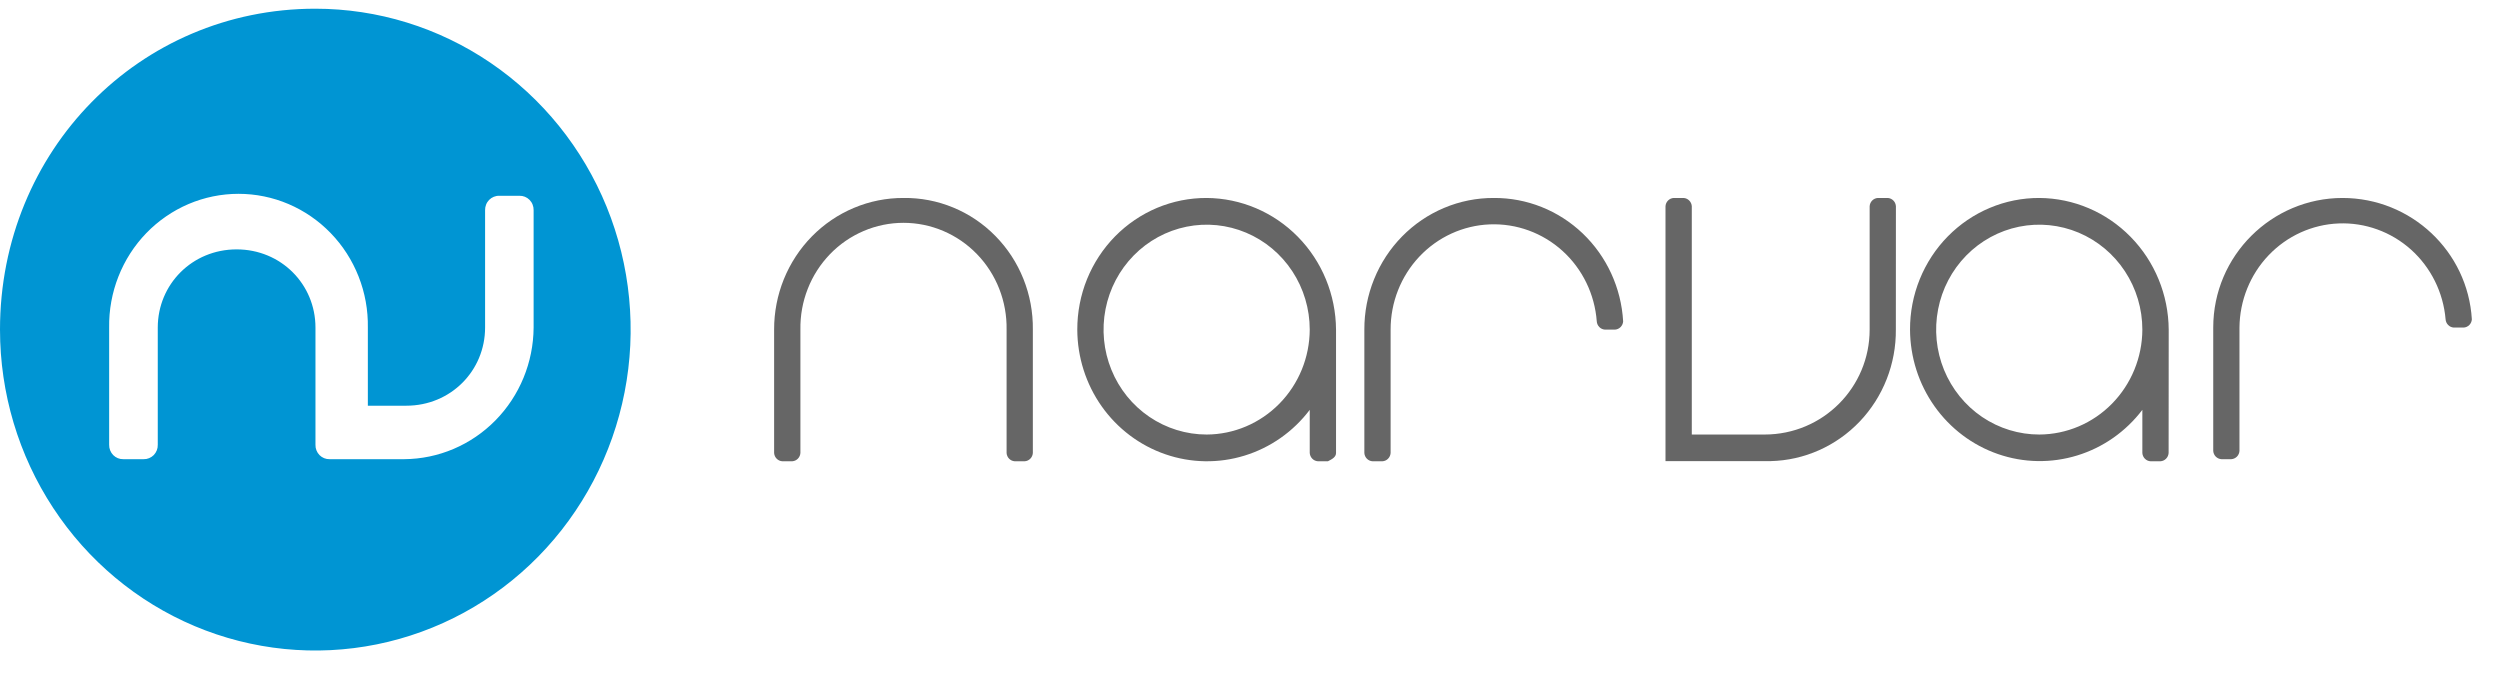
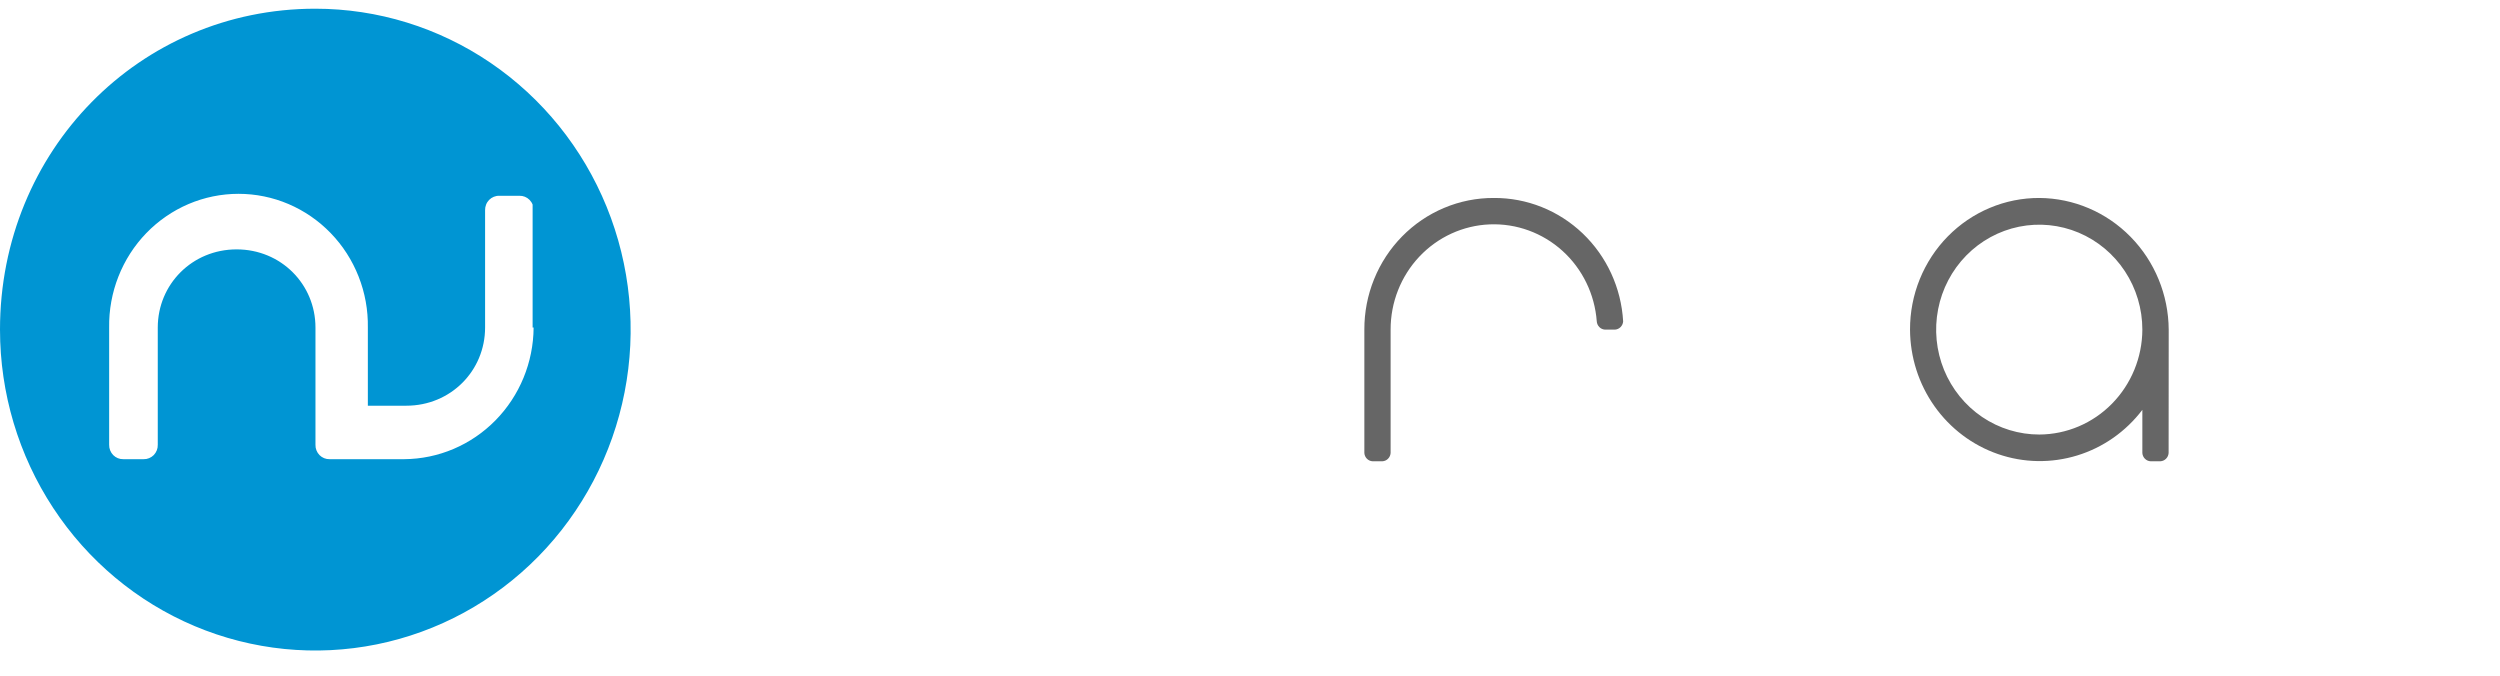
<svg xmlns="http://www.w3.org/2000/svg" width="85" height="23" viewBox="0 0 85 23" fill="none">
-   <path d="M18.143 11.137C18.135 12.322 17.669 13.455 16.845 14.293C16.022 15.13 14.908 15.604 13.744 15.612H11.206C11.143 15.614 11.079 15.602 11.02 15.578C10.961 15.554 10.908 15.518 10.863 15.473C10.818 15.427 10.783 15.372 10.759 15.312C10.735 15.252 10.724 15.188 10.726 15.123V11.137C10.726 9.668 9.557 8.479 8.045 8.479C6.533 8.479 5.364 9.668 5.364 11.137V15.123C5.366 15.188 5.355 15.252 5.331 15.312C5.307 15.372 5.272 15.427 5.227 15.473C5.182 15.518 5.128 15.554 5.069 15.578C5.01 15.602 4.947 15.614 4.884 15.612H4.192C4.129 15.614 4.065 15.602 4.006 15.578C3.947 15.554 3.894 15.518 3.849 15.473C3.804 15.427 3.769 15.372 3.745 15.312C3.721 15.252 3.71 15.188 3.711 15.123V11.137C3.702 10.544 3.809 9.954 4.026 9.403C4.243 8.851 4.565 8.349 4.974 7.926C5.384 7.503 5.872 7.167 6.41 6.937C6.948 6.708 7.526 6.59 8.109 6.59C8.693 6.59 9.271 6.708 9.809 6.937C10.347 7.167 10.835 7.503 11.244 7.926C11.654 8.349 11.976 8.851 12.193 9.403C12.41 9.954 12.517 10.544 12.507 11.137V13.794H13.813C15.325 13.794 16.493 12.605 16.493 11.137V7.146C16.492 7.081 16.503 7.017 16.527 6.957C16.55 6.897 16.586 6.842 16.631 6.796C16.676 6.751 16.729 6.715 16.788 6.691C16.847 6.667 16.91 6.655 16.974 6.657H17.661C17.725 6.655 17.788 6.666 17.847 6.69C17.906 6.714 17.96 6.75 18.005 6.796C18.05 6.842 18.086 6.896 18.109 6.957C18.133 7.017 18.144 7.081 18.143 7.146V11.137ZM10.721 0.296C4.741 0.296 0 5.123 0 11.207C0 13.365 0.629 15.474 1.807 17.268C2.985 19.063 4.659 20.461 6.618 21.287C8.577 22.113 10.733 22.329 12.812 21.908C14.892 21.487 16.802 20.448 18.302 18.922C19.801 17.396 20.822 15.452 21.236 13.335C21.65 11.219 21.437 9.025 20.626 7.032C19.814 5.038 18.44 3.334 16.677 2.135C14.914 0.936 12.841 0.296 10.721 0.296Z" fill="#0095D3" />
-   <path d="M30.718 6.731C30.14 6.729 29.567 6.843 29.033 7.068C28.498 7.292 28.013 7.622 27.604 8.038C27.195 8.454 26.872 8.948 26.651 9.492C26.431 10.036 26.318 10.619 26.32 11.207V15.402C26.325 15.475 26.355 15.544 26.406 15.595C26.457 15.647 26.524 15.678 26.596 15.683H26.938C27.01 15.678 27.077 15.647 27.128 15.595C27.178 15.544 27.209 15.475 27.214 15.402V11.207C27.206 10.733 27.29 10.262 27.463 9.822C27.635 9.382 27.892 8.981 28.218 8.643C28.544 8.305 28.934 8.037 29.363 7.854C29.792 7.67 30.253 7.576 30.719 7.576C31.184 7.576 31.645 7.67 32.075 7.854C32.504 8.037 32.893 8.305 33.219 8.643C33.546 8.981 33.803 9.382 33.975 9.822C34.147 10.262 34.232 10.733 34.224 11.207V15.402C34.228 15.475 34.259 15.544 34.309 15.595C34.36 15.647 34.427 15.678 34.498 15.683H34.842C34.913 15.678 34.981 15.647 35.031 15.595C35.082 15.544 35.112 15.475 35.117 15.402V11.207C35.124 10.617 35.016 10.031 34.797 9.485C34.579 8.938 34.255 8.442 33.845 8.025C33.435 7.607 32.947 7.278 32.41 7.056C31.873 6.834 31.298 6.723 30.718 6.731Z" fill="#666666" />
-   <path d="M41.027 14.774C40.334 14.774 39.656 14.565 39.079 14.173C38.502 13.781 38.053 13.225 37.788 12.573C37.522 11.921 37.453 11.204 37.588 10.511C37.723 9.819 38.057 9.184 38.547 8.685C39.037 8.186 39.661 7.846 40.342 7.708C41.022 7.57 41.726 7.641 42.367 7.911C43.008 8.181 43.555 8.638 43.94 9.225C44.325 9.811 44.531 10.501 44.531 11.207C44.527 12.151 44.157 13.056 43.5 13.724C42.844 14.392 41.955 14.77 41.027 14.774ZM45.425 15.402V11.207C45.417 10.022 44.951 8.888 44.128 8.051C43.305 7.213 42.191 6.739 41.027 6.731C40.449 6.729 39.876 6.843 39.341 7.067C38.807 7.292 38.321 7.621 37.912 8.037C37.504 8.453 37.18 8.947 36.959 9.491C36.739 10.035 36.627 10.618 36.628 11.207C36.631 12.143 36.92 13.054 37.457 13.815C37.994 14.575 38.751 15.145 39.622 15.445C40.492 15.746 41.434 15.762 42.314 15.491C43.195 15.22 43.97 14.676 44.531 13.935V15.402C44.536 15.475 44.567 15.543 44.617 15.595C44.668 15.647 44.735 15.678 44.807 15.683H45.15C45.288 15.612 45.425 15.543 45.425 15.402Z" fill="#666666" />
+   <path d="M18.143 11.137C18.135 12.322 17.669 13.455 16.845 14.293C16.022 15.13 14.908 15.604 13.744 15.612H11.206C11.143 15.614 11.079 15.602 11.02 15.578C10.961 15.554 10.908 15.518 10.863 15.473C10.818 15.427 10.783 15.372 10.759 15.312C10.735 15.252 10.724 15.188 10.726 15.123V11.137C10.726 9.668 9.557 8.479 8.045 8.479C6.533 8.479 5.364 9.668 5.364 11.137V15.123C5.366 15.188 5.355 15.252 5.331 15.312C5.307 15.372 5.272 15.427 5.227 15.473C5.182 15.518 5.128 15.554 5.069 15.578C5.01 15.602 4.947 15.614 4.884 15.612H4.192C4.129 15.614 4.065 15.602 4.006 15.578C3.947 15.554 3.894 15.518 3.849 15.473C3.804 15.427 3.769 15.372 3.745 15.312C3.721 15.252 3.71 15.188 3.711 15.123V11.137C3.702 10.544 3.809 9.954 4.026 9.403C4.243 8.851 4.565 8.349 4.974 7.926C5.384 7.503 5.872 7.167 6.41 6.937C6.948 6.708 7.526 6.59 8.109 6.59C8.693 6.59 9.271 6.708 9.809 6.937C10.347 7.167 10.835 7.503 11.244 7.926C11.654 8.349 11.976 8.851 12.193 9.403C12.41 9.954 12.517 10.544 12.507 11.137V13.794H13.813C15.325 13.794 16.493 12.605 16.493 11.137V7.146C16.492 7.081 16.503 7.017 16.527 6.957C16.55 6.897 16.586 6.842 16.631 6.796C16.676 6.751 16.729 6.715 16.788 6.691C16.847 6.667 16.91 6.655 16.974 6.657H17.661C17.725 6.655 17.788 6.666 17.847 6.69C17.906 6.714 17.96 6.75 18.005 6.796C18.05 6.842 18.086 6.896 18.109 6.957V11.137ZM10.721 0.296C4.741 0.296 0 5.123 0 11.207C0 13.365 0.629 15.474 1.807 17.268C2.985 19.063 4.659 20.461 6.618 21.287C8.577 22.113 10.733 22.329 12.812 21.908C14.892 21.487 16.802 20.448 18.302 18.922C19.801 17.396 20.822 15.452 21.236 13.335C21.65 11.219 21.437 9.025 20.626 7.032C19.814 5.038 18.44 3.334 16.677 2.135C14.914 0.936 12.841 0.296 10.721 0.296Z" fill="#0095D3" />
  <path d="M69.34 14.774C68.646 14.775 67.968 14.567 67.391 14.176C66.814 13.784 66.364 13.227 66.097 12.576C65.831 11.924 65.761 11.207 65.896 10.514C66.03 9.822 66.364 9.186 66.854 8.686C67.344 8.187 67.968 7.847 68.648 7.708C69.329 7.57 70.034 7.641 70.674 7.91C71.315 8.18 71.863 8.638 72.248 9.224C72.634 9.811 72.84 10.501 72.84 11.207C72.836 12.151 72.465 13.056 71.809 13.724C71.153 14.393 70.264 14.77 69.335 14.774H69.34ZM73.736 11.207C73.728 10.022 73.262 8.889 72.439 8.051C71.617 7.213 70.503 6.739 69.339 6.731C68.761 6.729 68.188 6.843 67.654 7.068C67.119 7.292 66.634 7.622 66.225 8.038C65.816 8.454 65.493 8.948 65.272 9.492C65.052 10.036 64.939 10.618 64.941 11.207C64.945 12.142 65.235 13.052 65.772 13.811C66.308 14.569 67.064 15.139 67.934 15.439C68.804 15.74 69.744 15.756 70.624 15.486C71.503 15.217 72.278 14.674 72.84 13.935V15.402C72.844 15.475 72.875 15.543 72.925 15.595C72.976 15.647 73.043 15.678 73.114 15.683H73.458C73.529 15.678 73.597 15.647 73.647 15.595C73.698 15.543 73.728 15.475 73.733 15.402L73.736 11.207Z" fill="#666666" />
-   <path d="M64.461 7.011C64.456 6.938 64.426 6.87 64.375 6.818C64.325 6.767 64.257 6.736 64.186 6.731H63.843C63.772 6.736 63.705 6.767 63.654 6.818C63.603 6.87 63.573 6.938 63.568 7.011V11.207C63.568 13.165 61.987 14.774 59.994 14.774H57.521V7.011C57.516 6.938 57.485 6.87 57.434 6.818C57.384 6.767 57.316 6.736 57.245 6.731H56.902C56.831 6.736 56.763 6.767 56.713 6.818C56.662 6.87 56.631 6.938 56.627 7.011V15.678H60.2C61.346 15.652 62.435 15.167 63.232 14.33C64.029 13.492 64.47 12.368 64.459 11.202L64.461 7.011Z" fill="#666666" />
  <path d="M50.786 6.731C50.208 6.729 49.635 6.843 49.101 7.068C48.566 7.292 48.081 7.622 47.672 8.038C47.263 8.454 46.939 8.948 46.719 9.492C46.498 10.036 46.386 10.618 46.388 11.207V15.402C46.392 15.475 46.423 15.543 46.473 15.595C46.524 15.647 46.591 15.678 46.662 15.683H47.006C47.078 15.678 47.145 15.647 47.195 15.595C47.246 15.543 47.276 15.475 47.281 15.402V11.207C47.279 10.282 47.629 9.393 48.258 8.725C48.887 8.058 49.745 7.665 50.653 7.629C51.561 7.593 52.447 7.916 53.126 8.531C53.804 9.146 54.221 10.005 54.29 10.927C54.295 11 54.326 11.068 54.377 11.12C54.427 11.171 54.495 11.202 54.566 11.207H54.911C54.983 11.202 55.05 11.171 55.1 11.12C55.151 11.068 55.182 11 55.187 10.927C55.122 9.788 54.629 8.717 53.811 7.936C52.992 7.155 51.91 6.723 50.788 6.731" fill="#666666" />
-   <path d="M79.648 6.731C77.244 6.731 75.25 8.689 75.25 11.137V15.333C75.255 15.405 75.286 15.474 75.336 15.525C75.387 15.576 75.454 15.607 75.526 15.612H75.866C75.938 15.607 76.005 15.576 76.056 15.525C76.106 15.474 76.137 15.405 76.142 15.333V11.137C76.15 10.219 76.504 9.339 77.132 8.68C77.76 8.021 78.613 7.633 79.515 7.597C80.416 7.561 81.297 7.88 81.974 8.486C82.65 9.093 83.072 9.942 83.15 10.857C83.155 10.929 83.186 10.998 83.236 11.049C83.286 11.101 83.354 11.132 83.425 11.137H83.769C83.84 11.132 83.907 11.101 83.958 11.049C84.008 10.998 84.039 10.929 84.043 10.857C83.906 8.55 81.982 6.731 79.645 6.731" fill="#666666" />
</svg>